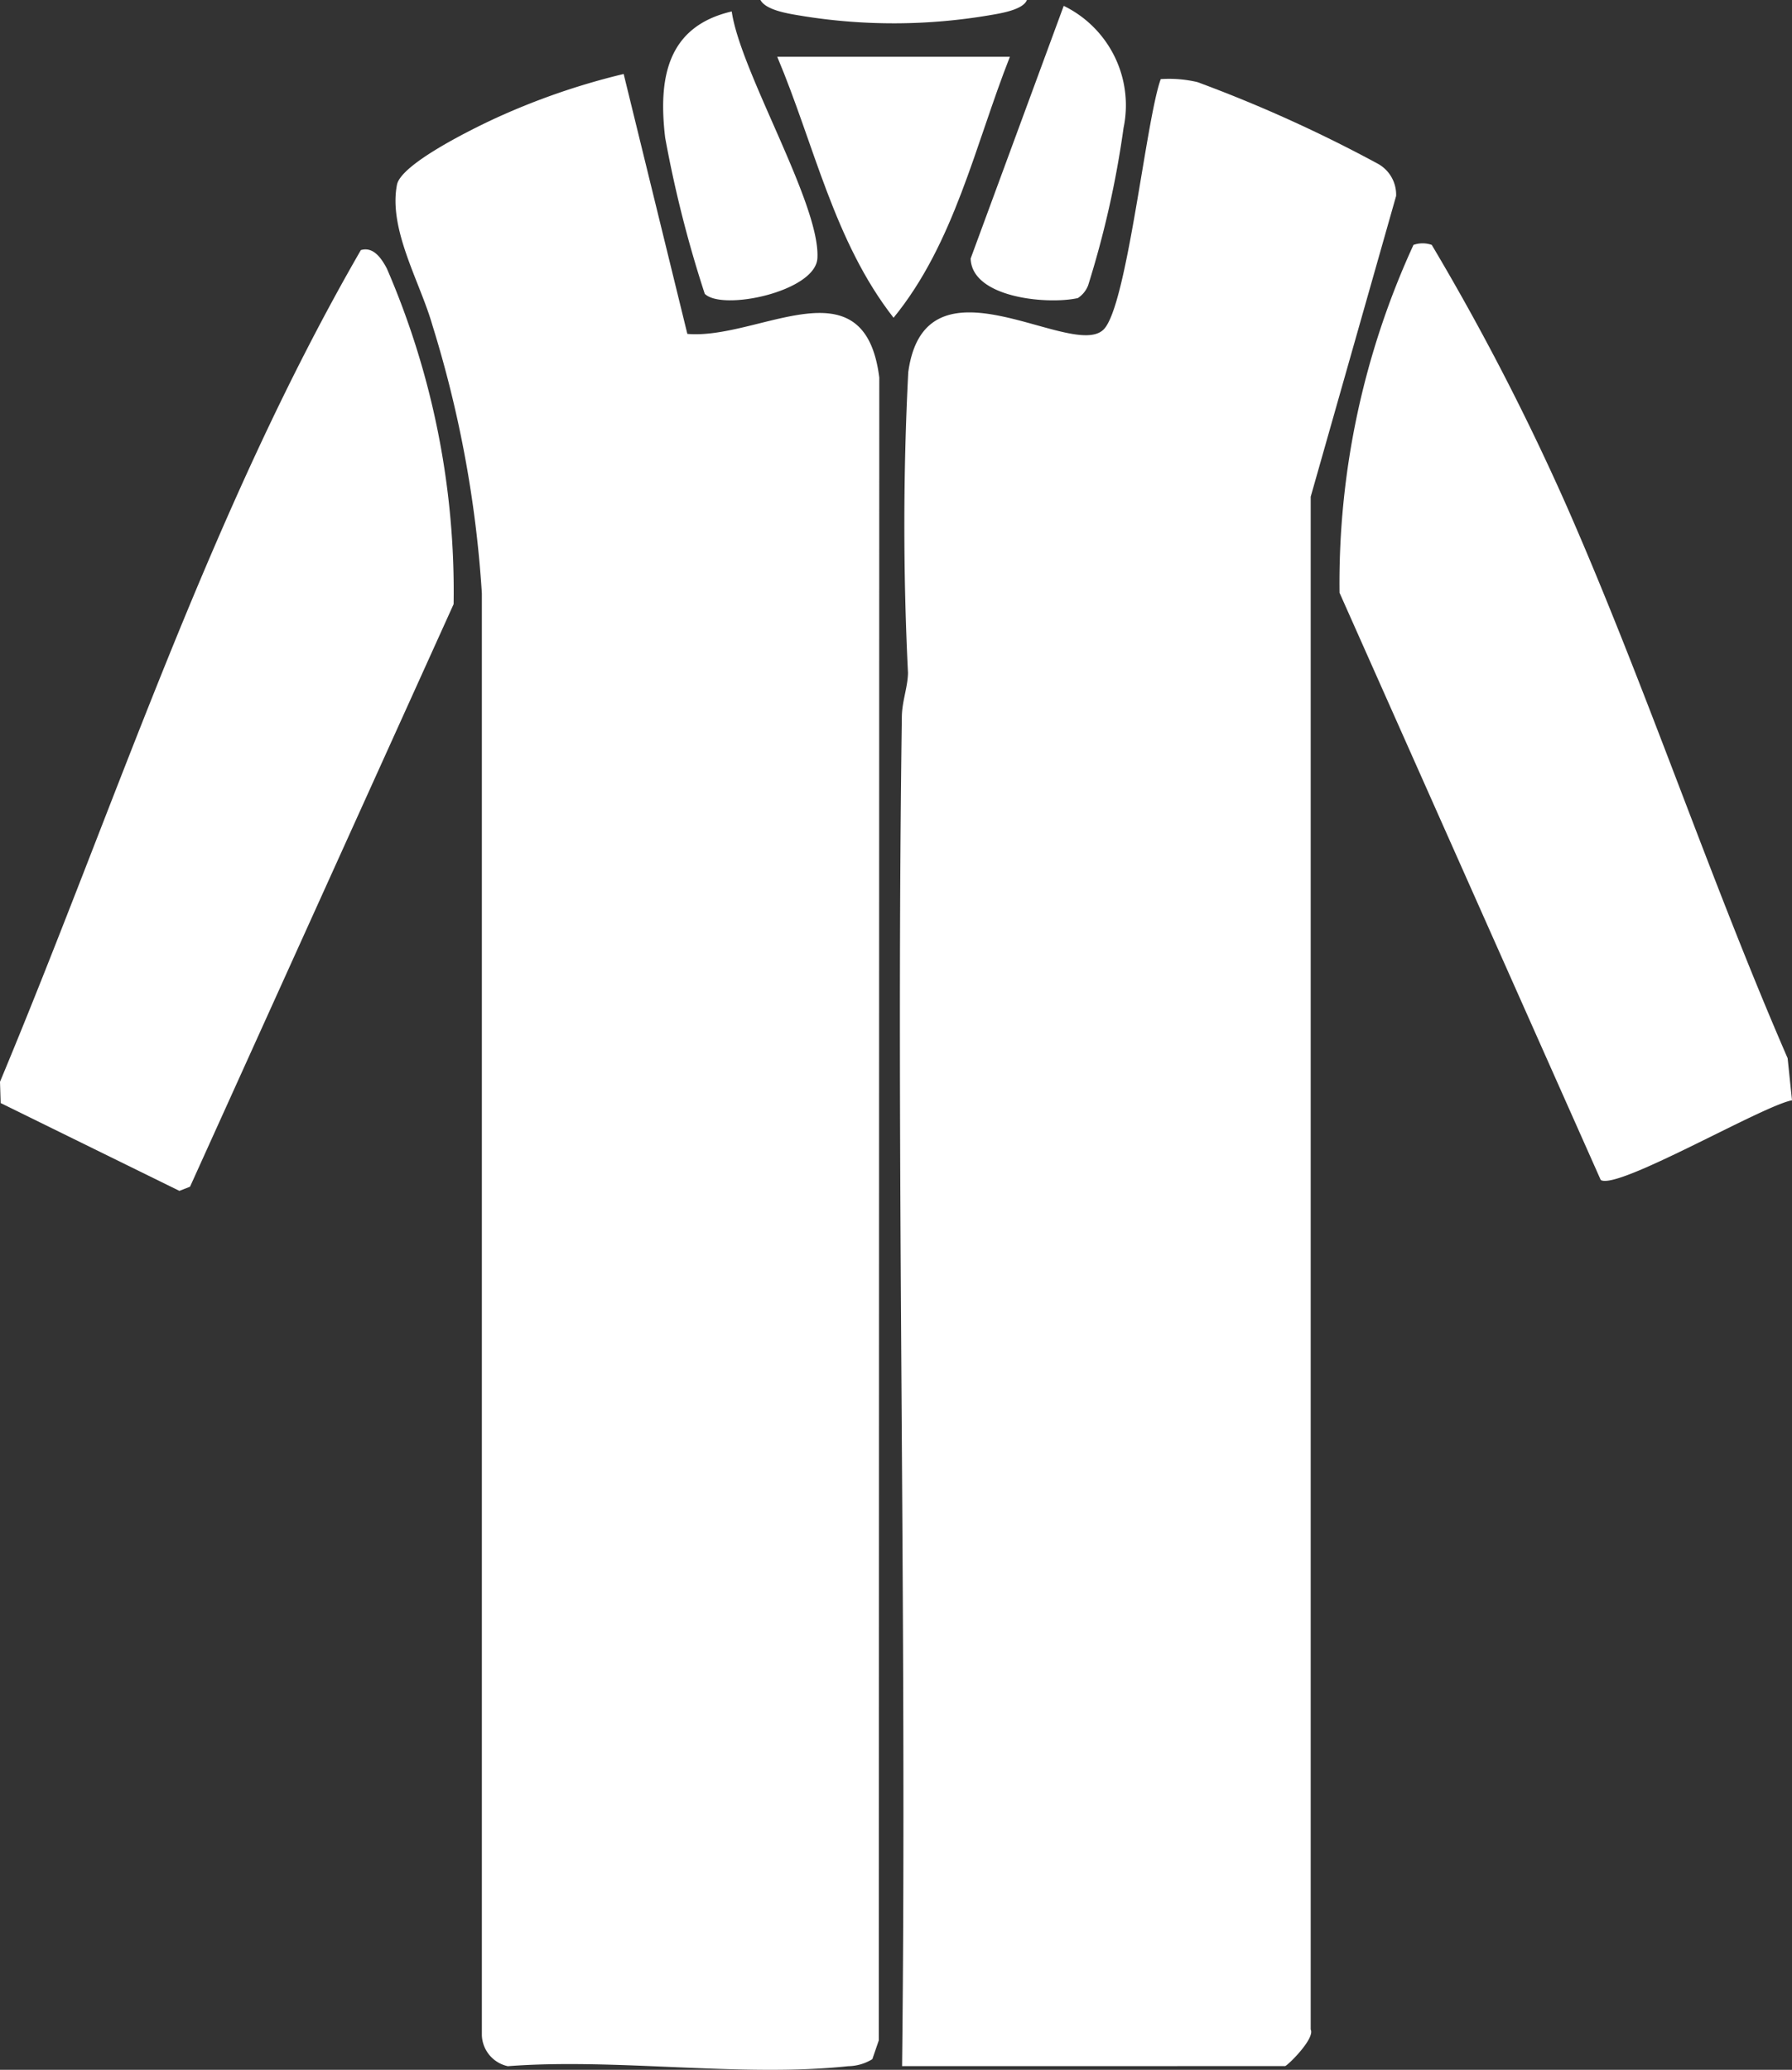
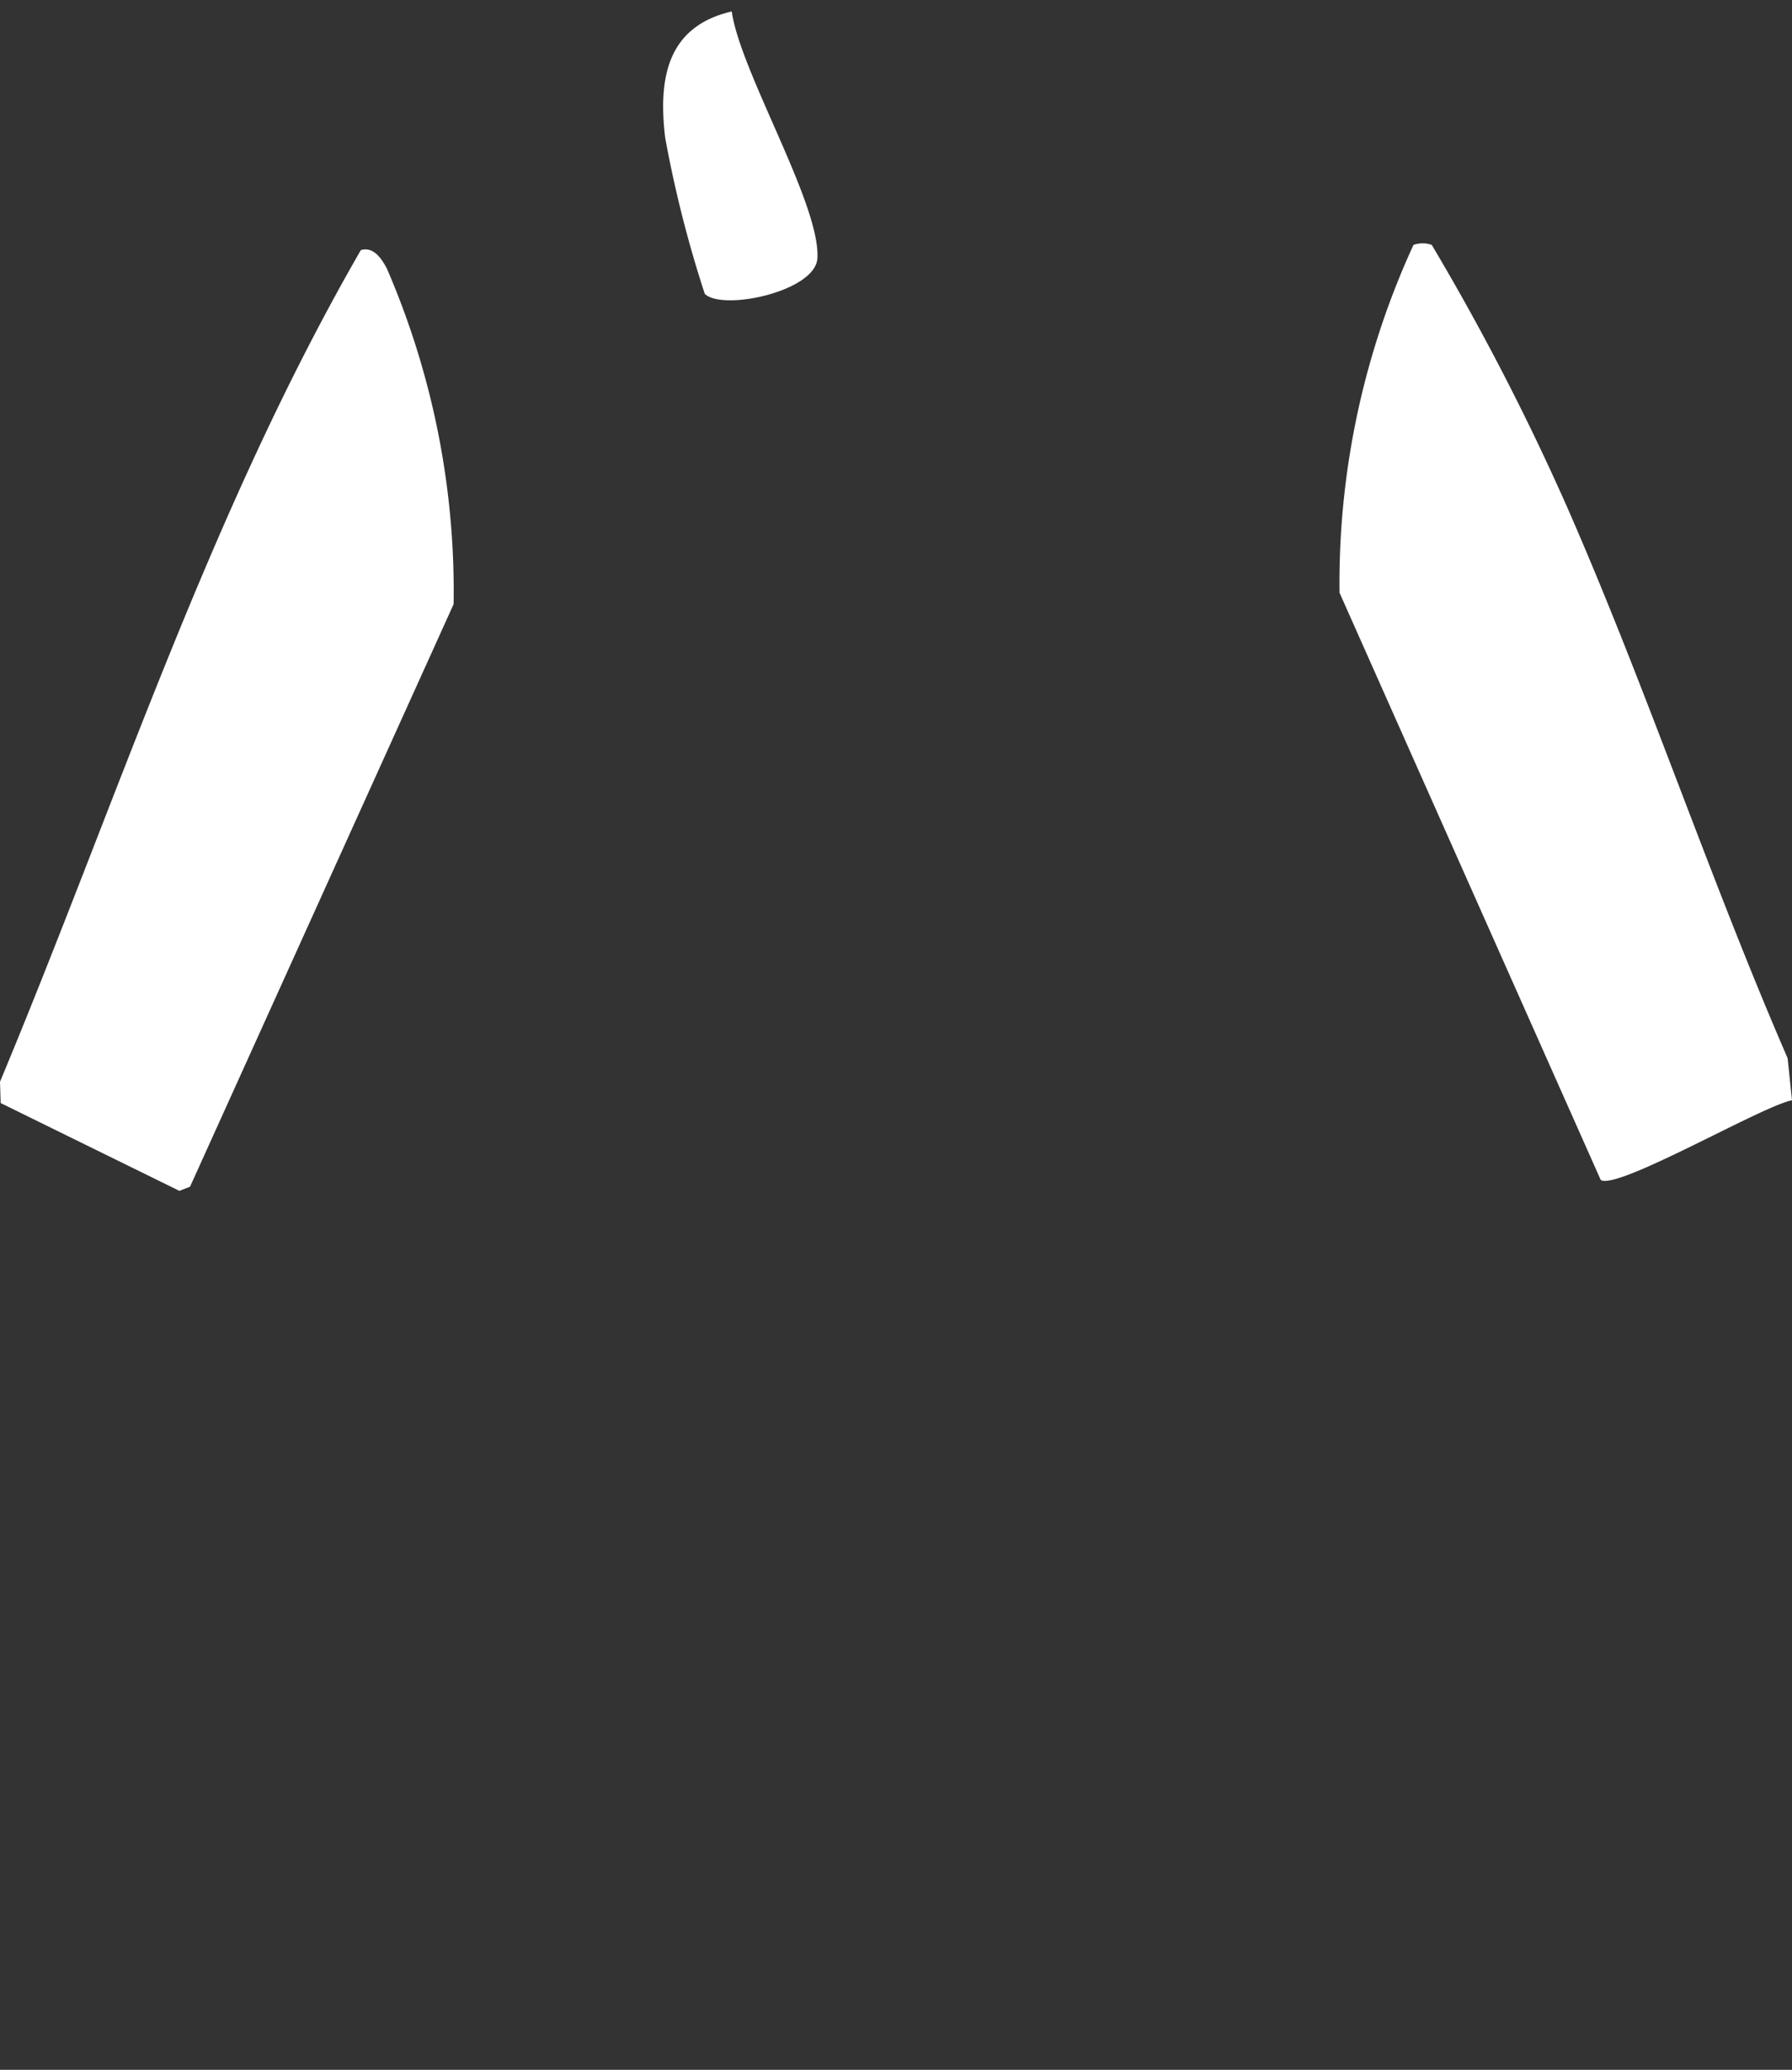
<svg xmlns="http://www.w3.org/2000/svg" id="Gruppe_371" data-name="Gruppe 371" width="34.891" height="40.288" viewBox="0 0 34.891 40.288">
  <rect x="0" y="0" width="34.891" height="40.288" fill="#333333" stroke="none" />
-   <path id="Pfad_3805" data-name="Pfad 3805" d="M158.277,530.78c.1-8.744-.128-17.5-.005-26.246,0-.315.115-.585.12-.874a58.374,58.374,0,0,1,.005-5.851c.329-2.42,3.2-.218,3.806-.835.458-.463.821-4.076,1.11-4.871a2.414,2.414,0,0,1,.714.058,27.179,27.179,0,0,1,3.5,1.582.687.687,0,0,1,.369.634l-1.663,5.854,0,29.836c.089.177-.458.712-.5.712Z" transform="translate(-140.713 -490.563)" fill="#fff" />
-   <path id="Pfad_3806" data-name="Pfad 3806" d="M75.263,496.241c1.389.121,3.449-1.438,3.737.85l-.009,32.365-.126.367a.921.921,0,0,1-.469.137c-2.072.221-4.515-.162-6.628,0a.64.64,0,0,1-.506-.6l0-28.068a22.237,22.237,0,0,0-.964-5.223c-.24-.84-.857-1.858-.689-2.73.077-.4,1.426-1.064,1.835-1.257a13.571,13.571,0,0,1,2.579-.9Z" transform="translate(-61.88 -489.742)" fill="#fff" />
  <path id="Pfad_3807" data-name="Pfad 3807" d="M7.026,522.069c.252-.075.409.177.506.358a15.818,15.818,0,0,1,1.3,6.534L3.7,540.3l-.207.081L.013,538.672,0,538.258c2.266-5.429,4.076-11.078,7.026-16.189" transform="translate(0 -517.201)" fill="#fff" />
  <path id="Pfad_3808" data-name="Pfad 3808" d="M244.276,537.666c-.582.109-3.4,1.756-3.724,1.551l-5.086-11.431a15.755,15.755,0,0,1,1.44-6.77.537.537,0,0,1,.356,0,48.012,48.012,0,0,1,2.634,5.1c1.546,3.522,2.762,7.2,4.295,10.731Z" transform="translate(-209.385 -516.249)" fill="#fff" />
-   <path id="Pfad_3809" data-name="Pfad 3809" d="M141.2,488.192c-.676,1.713-1.079,3.63-2.265,5.08-1.162-1.487-1.544-3.374-2.265-5.08Z" transform="translate(-121.537 -487.087)" fill="#fff" />
-   <path id="Pfad_3810" data-name="Pfad 3810" d="M172.529,479.244a2.152,2.152,0,0,1,1.165,2.376,18.887,18.887,0,0,1-.69,3.066.521.521,0,0,1-.2.246c-.579.131-2.065,0-2.087-.77Z" transform="translate(-151.818 -479.13)" fill="#fff" />
  <path id="Pfad_3811" data-name="Pfad 3811" d="M117.948,480.215c.169,1.183,1.731,3.759,1.668,4.806-.039.647-1.851,1.031-2.193.691a23.076,23.076,0,0,1-.771-3.04c-.137-1.158.037-2.165,1.3-2.457" transform="translate(-103.701 -479.993)" fill="#fff" />
-   <path id="Pfad_3812" data-name="Pfad 3812" d="M138.869,478.213c-.075.2-.556.267-.747.3a11.154,11.154,0,0,1-3.6.015c-.224-.039-.731-.1-.842-.318Z" transform="translate(-118.875 -478.213)" fill="#fff" />
</svg>